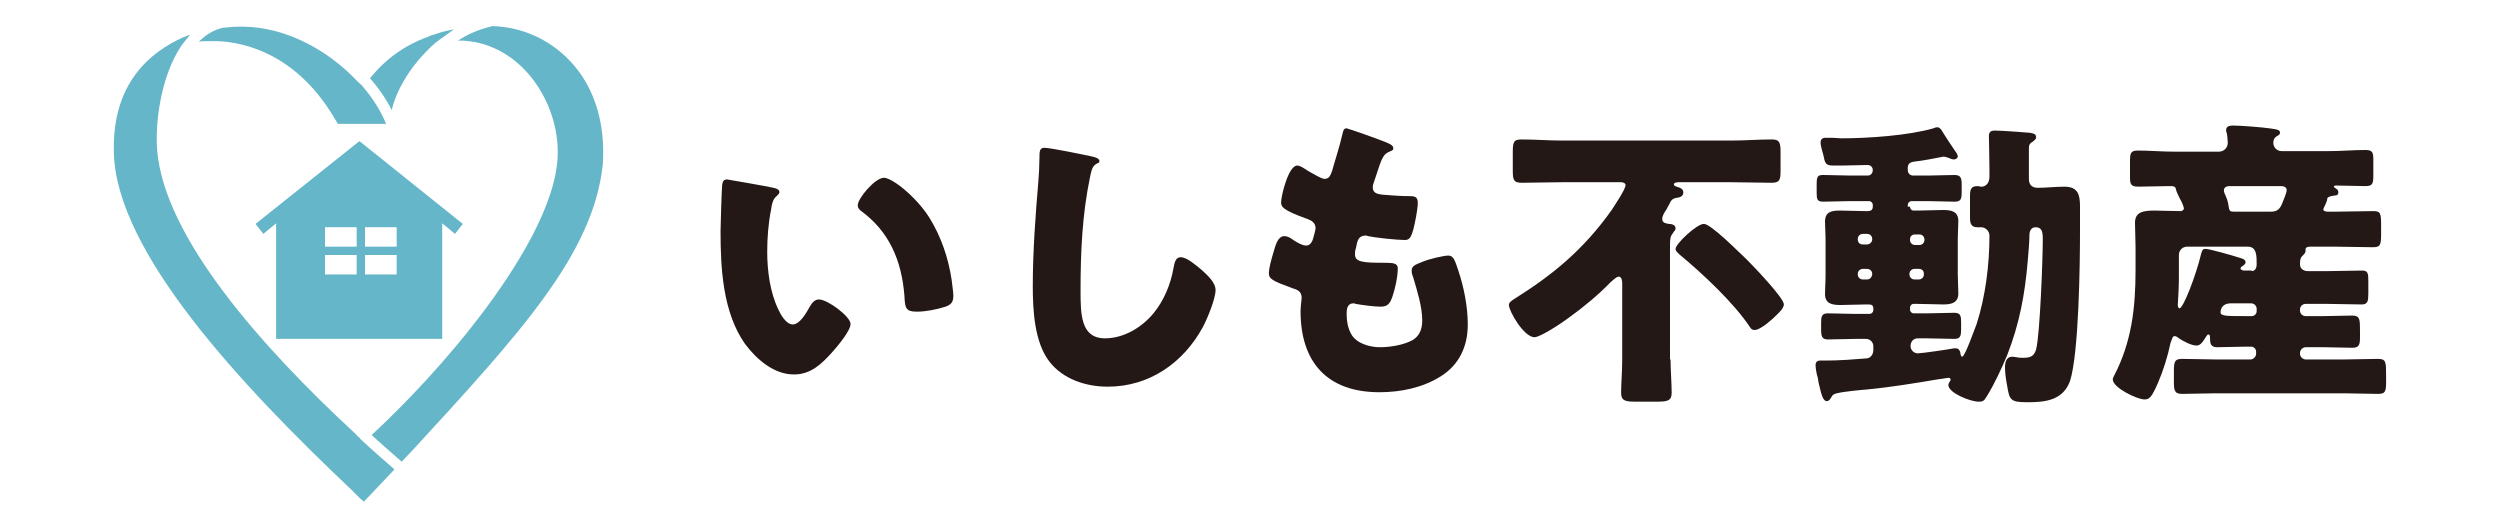
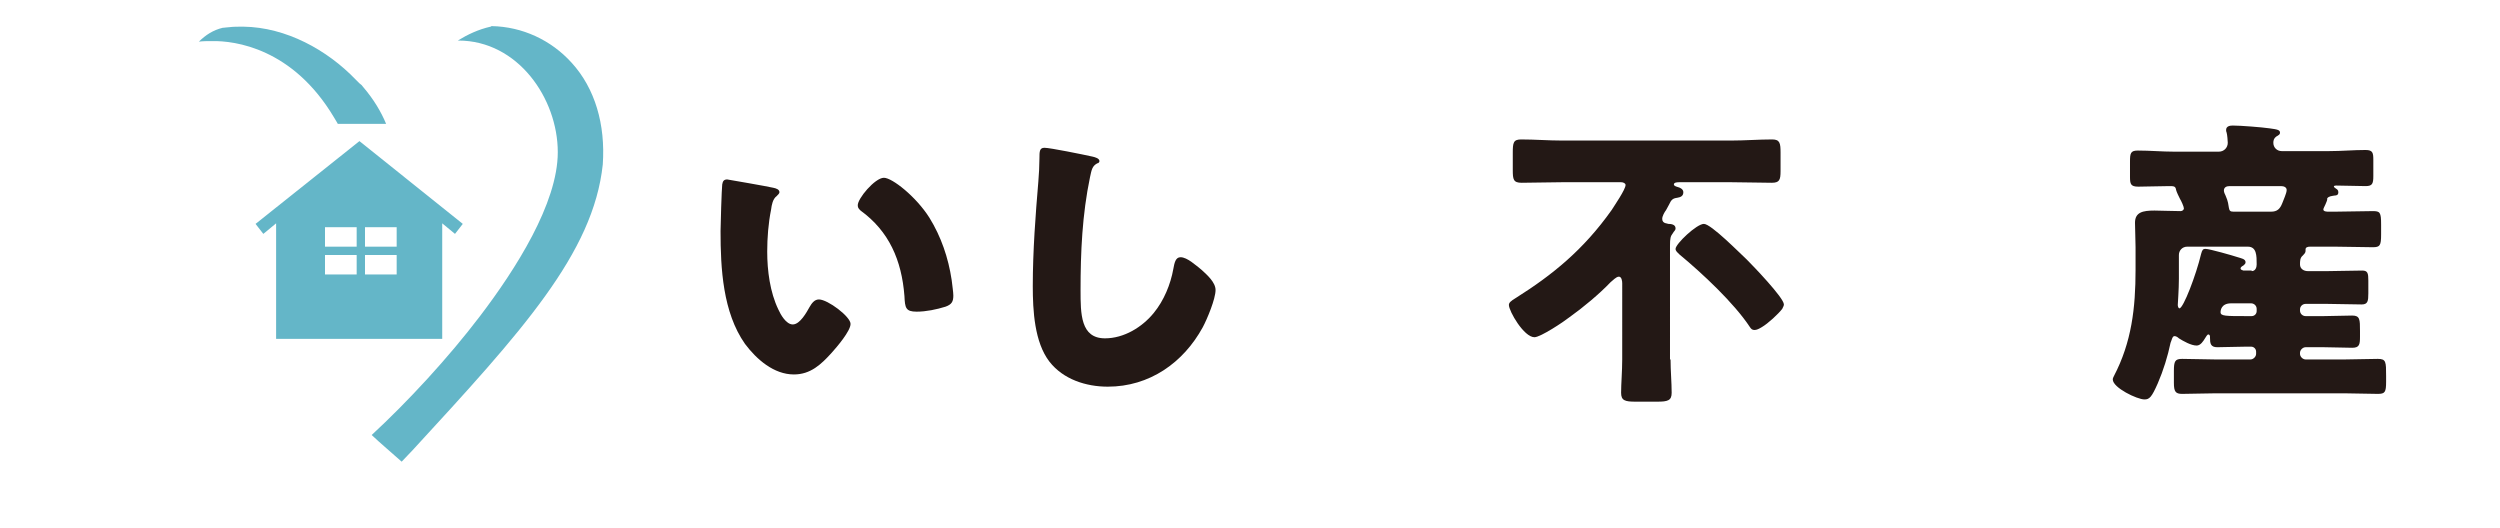
<svg xmlns="http://www.w3.org/2000/svg" version="1.1" id="レイヤー_1" x="0px" y="0px" viewBox="0 0 450 95" style="enable-background:new 0 0 450 95;" xml:space="preserve">
  <style type="text/css">
	.st0{fill:#231815;}
	.st1{fill:#64B6C8;}
	.st2{fill:none;}
</style>
  <g>
    <path class="st0" d="M139.2,33.8c0.5,0.1,1.1,0.3,1.1,0.8c0,0.2-0.2,0.4-0.5,0.7c-0.7,0.5-0.9,1.6-1,2.4c-0.5,2.5-0.7,5.1-0.7,7.6   c0,3.4,0.5,7.3,2,10.4c0.4,0.9,1.4,2.7,2.6,2.7c1.3,0,2.5-2.2,3-3.1c0.4-0.7,0.9-1.4,1.7-1.4c1.6,0,5.7,3.1,5.7,4.4   c0,1.3-2.5,4.2-3.4,5.2c-1.9,2.1-3.8,3.9-6.8,3.9c-3.6,0-6.7-2.7-8.8-5.5c-4-5.7-4.4-13.6-4.4-20.3c0-1,0.2-7.6,0.3-8.4   c0.1-0.6,0.3-0.9,0.9-0.9C131.5,32.4,137.9,33.5,139.2,33.8 M159.1,32c1.5,0,5.8,3.4,8.2,7.2c2.1,3.4,3.4,7.2,4,11.2   c0.1,0.9,0.3,2.2,0.3,2.8c0,1.1-0.3,1.6-1.4,2c-1.6,0.5-3.5,0.9-5.2,0.9c-2,0-2.1-0.7-2.2-2.8c-0.5-6.5-2.8-11.7-7.9-15.4   c-0.3-0.3-0.5-0.5-0.5-0.9C154.3,35.8,157.5,32,159.1,32" />
    <path class="st0" d="M196.7,28.2c0.4,0.1,1.2,0.3,1.2,0.8c0,0.2-0.2,0.4-0.4,0.4c-0.9,0.5-1,1.1-1.3,2.5   c-1.4,6.7-1.7,13.5-1.7,20.3c0,4.3,0,8.7,4.4,8.7c3.4,0,6.7-2,8.8-4.6c1.8-2.2,3-5.1,3.5-7.9c0.2-1.1,0.4-2.1,1.3-2.1   c1.2,0,2.8,1.5,3.7,2.2c1,0.9,2.6,2.3,2.6,3.7c0,1.6-1.5,5.2-2.3,6.7c-3.5,6.4-9.6,10.7-17.1,10.7c-3.9,0-8-1.3-10.5-4.5   c-2.7-3.5-3-9.2-3-13.6c0-6.3,0.5-12.9,1-18.8c0.1-1.1,0.2-3,0.2-4.2c0-1.2,0-1.9,0.9-1.9C189,26.6,194.9,27.8,196.7,28.2" />
-     <path class="st0" d="M249.9,25.8c0.5,0.2,0.9,0.5,0.9,0.9c0,0.3-0.2,0.4-0.5,0.5c-0.9,0.4-1.3,0.6-2,2.6l-1,3   c-0.1,0.3-0.2,0.5-0.2,0.9c0,1.1,0.8,1.3,2.5,1.4c1.3,0.1,2.6,0.2,3.9,0.2c1,0,1.7,0,1.7,1.2c0,1.2-0.5,3.6-0.8,4.8   c-0.4,1.4-0.7,1.9-1.5,1.9c-1.5,0-5.2-0.4-6.7-0.7c-0.1-0.1-0.3-0.1-0.4-0.1c-1.3,0-1.5,1-1.7,2.1l-0.1,0.4   c-0.1,0.2-0.1,0.7-0.1,0.9c0,1.4,1.5,1.5,5.4,1.5c1.5,0,2.3,0.1,2.3,1c0,1.5-0.5,3.8-1,5.2c-0.4,1.1-0.8,1.7-2.1,1.7   c-1.2,0-3.3-0.3-4.5-0.5c-0.1-0.1-0.3-0.1-0.4-0.1c-1.1,0-1.2,1.1-1.2,1.7v0.3c0,1.2,0.2,2.4,0.8,3.5c0.9,1.7,3.3,2.4,5.2,2.4   c1.8,0,4.3-0.4,5.9-1.3c1.3-0.8,1.7-2.1,1.7-3.5c0-2.5-0.9-5.3-1.6-7.7c-0.2-0.5-0.3-0.8-0.3-1.3c0-0.7,0.4-1,2-1.6   c1.2-0.5,3.8-1.1,4.6-1.1c1,0,1.2,1,1.8,2.7c1,3,1.7,6.5,1.7,9.7c0,3.9-1.5,7.2-4.8,9.3c-3.3,2.1-7.3,2.9-11.1,2.9   c-9.4,0-14.2-5.4-14.2-14.6c0-0.7,0.2-2.3,0.2-2.4c0-1.2-0.9-1.5-1.6-1.7c-3.6-1.3-4.3-1.7-4.3-2.7c0-1,0.5-2.7,0.8-3.7   c0.4-1.4,0.8-3,2-3c0.5,0,1.1,0.3,1.6,0.7c0.6,0.4,1.6,1,2.3,1c0.4,0,1-0.2,1.3-1.4c0.2-0.7,0.4-1.5,0.4-1.7c0-1-0.7-1.4-1.5-1.7   c-4.5-1.6-4.7-2.2-4.7-3c0-1.1,1.3-6.6,2.9-6.6c0.5,0,1.1,0.4,2,1c0.9,0.5,2.4,1.4,2.9,1.4c0.9,0,1.1-0.7,1.4-1.5   c0.4-1.5,1.3-4.2,1.8-6.4c0.2-0.9,0.3-1.2,0.8-1.2C242.6,23.1,248.9,25.3,249.9,25.8" />
    <path class="st0" d="M300.7,64.7c0,2,0.2,4.2,0.2,6c0,1.4-0.7,1.6-2.6,1.6h-3.9c-1.9,0-2.6-0.2-2.6-1.6c0-1.6,0.2-3.9,0.2-6V51   c0-0.4-0.1-1.2-0.6-1.2c-0.5,0-1.1,0.7-1.5,1c-2,2.1-5,4.6-7.4,6.3c-1,0.8-5.2,3.6-6.3,3.6c-1.9,0-4.6-4.7-4.6-5.8   c0-0.4,0.3-0.7,1.3-1.3c6.5-4.1,12.1-8.6,17.2-15.8c0.5-0.8,2.5-3.7,2.5-4.5c0-0.3-0.4-0.5-0.8-0.5h-10.6c-2.4,0-4.9,0.1-7.3,0.1   c-1.5,0-1.6-0.6-1.6-2.3v-3.1c0-1.8,0.1-2.4,1.5-2.4c2.5,0,4.9,0.2,7.4,0.2h30.4c2.4,0,5-0.2,7.4-0.2c1.4,0,1.5,0.7,1.5,2.4v3.3   c0,1.6-0.2,2.1-1.6,2.1c-2.4,0-4.9-0.1-7.3-0.1h-9.3c-0.3,0-1,0-1,0.4c0,0.3,0.5,0.4,0.8,0.5c0.4,0.1,0.9,0.4,0.9,0.9   c0,0.7-0.5,0.9-1.1,1c-0.8,0.1-1,0.4-1.2,0.7c-0.1,0.2-0.4,0.8-0.8,1.5c-0.3,0.4-0.7,1.1-0.7,1.6c0,0.9,1,0.8,1.1,0.9   c0.5,0,1.3,0.1,1.3,0.8c0,0.4-0.3,0.5-0.5,0.9c-0.4,0.5-0.5,0.9-0.5,2.2V64.7z M314.4,46.7c1.1,1.1,6.7,6.9,6.7,8.1   c0,0.2-0.1,0.4-0.3,0.8c-0.7,0.9-2.5,2.6-3.7,3.3c-0.5,0.3-0.9,0.5-1.3,0.5c-0.4,0-0.6-0.2-0.8-0.5c-2.9-4.4-8.6-9.7-12.7-13.1   c-0.3-0.3-0.7-0.6-0.7-1c0-0.9,3.8-4.5,5.1-4.5C308,40.3,313.2,45.6,314.4,46.7" />
-     <path class="st0" d="M343.8,37.2c0,0.4,0.3,0.7,0.6,0.7h0.8c1.5,0,3-0.1,4.5-0.1c1.5,0,2.8,0.2,2.8,2c0,1-0.1,2.1-0.1,3.5v6   c0,1.3,0.1,2.5,0.1,3.5c0,1.7-1.2,2-2.7,2c-1.5,0-3.1-0.1-4.6-0.1h-0.8c-0.3,0-0.6,0.3-0.6,0.7v0.3c0,0.4,0.3,0.7,0.7,0.7h2.4   c1.6,0,3.3-0.1,4.9-0.1c1.1,0,1.2,0.6,1.2,1.7v1.2c0,1.2-0.1,1.8-1.2,1.8c-1.6,0-3.3-0.1-4.9-0.1h-1.7c-0.8,0-1.3,0.6-1.3,1.4   c0,0.7,0.6,1.3,1.3,1.3c0.7,0,5.5-0.7,6.5-0.9h0.4c0.6,0,0.8,0.7,0.8,1.1c0.1,0.2,0.1,0.4,0.3,0.4c0.5,0,2.3-5.2,2.6-5.9   c1.6-5,2.3-10.7,2.3-15.9c0-0.8-0.7-1.5-1.5-1.5h-0.7c-1.1,0-1.3-0.7-1.3-1.7v-4c0-1.4,0.4-1.7,1.4-1.7c0.2,0,0.4,0.1,0.7,0.1   c0.5,0,1.4-0.4,1.4-1.8v-1.3c0-2.2-0.1-5.6-0.1-6c0-0.8,0.4-1,1.1-1c0.9,0,5.4,0.3,6.3,0.4c0.4,0.1,1.1,0.1,1.1,0.8   c0,0.4-0.3,0.5-0.6,0.8c-0.7,0.4-0.7,0.7-0.7,1.5v5.2c0,1,0.5,1.6,1.6,1.6c1.6,0,3.2-0.2,4.8-0.2c2.4,0,2.8,1.4,2.8,3.5v4.5   c0,5.9-0.2,22-1.8,27c-1.3,3.5-4.5,3.8-7.7,3.8c-3,0-3.2-0.4-3.6-2.9c-0.2-1-0.4-2.3-0.4-3.4c0-0.8,0.2-1.9,1.3-1.9   c0.2,0,0.7,0.1,0.8,0.1c0.4,0.1,0.8,0.1,1.1,0.1c1.3,0,2-0.2,2.4-1.5c0.7-2.7,1.2-16.4,1.2-19.8c0-1.3-0.1-2.2-1.3-2.2   c-0.8,0-1.1,0.7-1.1,1.4c0,1.1-0.2,3.5-0.3,4.6c-0.5,6-1.5,11.4-3.7,17c-0.9,2.2-2.4,5.4-3.6,7.3c-0.5,0.8-0.6,1.1-1.5,1.1   c-1.6,0-5.5-1.6-5.5-3c0-0.2,0.2-0.5,0.3-0.7c0.1-0.1,0.1-0.2,0.1-0.3c0-0.2-0.2-0.3-0.4-0.3c-0.1,0-1.8,0.3-2,0.3   c-4.2,0.7-8.4,1.4-12.6,1.8c-1.3,0.1-4.4,0.4-5.5,0.7c-0.4,0.1-0.7,0.2-0.9,0.6c-0.2,0.3-0.4,0.8-0.9,0.8c-0.7,0-1-1.4-1.4-3.1   c-0.1-0.3-0.1-0.7-0.2-1.1c-0.2-0.6-0.4-1.7-0.4-2.3c0-0.5,0.3-0.8,0.8-0.8h0.9c2.6,0,5.1-0.2,7.6-0.4c0.6-0.1,1.1-0.7,1.1-1.5   v-0.7c0-0.7-0.6-1.3-1.3-1.3h-2c-1.6,0-3.3,0.1-4.9,0.1c-1.1,0-1.2-0.7-1.2-1.8v-1.2c0-1.1,0.1-1.7,1.2-1.7c1.6,0,3.3,0.1,4.9,0.1   h2.6c0.4,0,0.7-0.3,0.7-0.7v-0.3c0-0.5-0.3-0.7-0.8-0.7h-0.5c-1.5,0-3,0.1-4.6,0.1c-1.5,0-2.8-0.2-2.8-2c0-0.9,0.1-2.1,0.1-3.5v-6   c0-1.4-0.1-2.6-0.1-3.5c0-1.8,1.2-2,2.7-2c1.5,0,3,0.1,4.6,0.1h0.4c0.5,0,0.9-0.2,0.9-0.8v-0.3c0-0.4-0.3-0.7-0.7-0.7H333   c-1.6,0-3.2,0.1-4.8,0.1c-1.1,0-1.2-0.4-1.2-1.6v-1.5c0-1.5,0.2-1.7,1.2-1.7c1.6,0,3.3,0.1,4.8,0.1h3.2c0.5,0,0.9-0.4,0.9-1   c0-0.5-0.4-0.9-0.9-0.9c-1.5,0-3,0.1-4.6,0.1H330c-1.4,0-1.5-0.4-1.8-1.9c-0.1-0.3-0.2-0.7-0.3-1.1c-0.1-0.4-0.2-0.8-0.2-1.1   c0-0.6,0.3-0.9,0.9-0.9h1.2c0.5,0,1.1,0.1,1.6,0.1c4.8,0,12.1-0.5,16.6-1.8c0.2-0.1,0.5-0.2,0.7-0.2c0.3,0,0.5,0.2,0.7,0.4   c0.4,0.7,2.3,3.6,2.6,4c0.2,0.2,0.4,0.6,0.4,0.9c0,0.2-0.3,0.5-0.7,0.5c-0.3,0-0.8-0.2-1-0.3c-0.3-0.1-0.6-0.2-0.9-0.2   c-1.6,0.3-3.5,0.7-5.3,0.9c-0.7,0.1-1.1,0.4-1.1,1.1v0.4c0,0.6,0.4,1,1,1h2.6c1.6,0,3.2-0.1,4.8-0.1c1.1,0,1.3,0.5,1.3,1.7v1.3   c0,1.3-0.1,1.8-1.3,1.8c-1.6,0-3.2-0.1-4.8-0.1h-2.9c-0.4,0-0.7,0.3-0.7,0.7V37.2z M336.1,44c0.4,0,0.9-0.4,0.9-0.9v-0.1   c0-0.5-0.4-0.9-0.9-0.9h-0.8c-0.5,0-0.9,0.4-0.9,0.9v0.1c0,0.5,0.3,0.9,0.9,0.9H336.1z M337,49.3c0-0.5-0.4-0.9-0.9-0.9h-0.8   c-0.5,0-0.9,0.4-0.9,0.9v0.1c0,0.5,0.4,0.9,0.9,0.9h0.8c0.4,0,0.8-0.3,0.9-0.9V49.3z M343.8,43.2c0,0.5,0.4,0.9,0.9,0.9h0.8   c0.5,0,0.9-0.4,0.9-0.9v-0.1c0-0.5-0.4-0.9-0.9-0.9h-0.8c-0.5,0-0.9,0.3-0.9,0.9V43.2z M344.6,48.4c-0.5,0-0.9,0.4-0.9,0.9v0.1   c0,0.5,0.4,0.9,0.9,0.9h0.8c0.5,0,0.9-0.4,0.9-0.9v-0.1c0-0.5-0.3-0.9-0.9-0.9H344.6z" />
    <path class="st0" d="M418.2,37.7c0,0.4,0.7,0.4,0.9,0.4h1.3c2.2,0,4.5-0.1,6.7-0.1c1.3,0,1.5,0.2,1.5,2.4v1.8c0,2-0.2,2.3-1.5,2.3   c-2.2,0-4.5-0.1-6.7-0.1h-4.6c-0.4,0-0.8,0.1-0.8,0.5v0.3c0,0.3-0.3,0.6-0.5,0.8c-0.5,0.4-0.5,1-0.5,1.6c0,0.8,0.7,1.2,1.4,1.2h3.6   c2.1,0,4.1-0.1,6.2-0.1c1,0,1.1,0.5,1.1,1.8v2.3c0,1.4-0.1,2-1.2,2c-2.1,0-4.1-0.1-6.1-0.1H415c-0.5,0-1,0.4-1,1v0.2   c0,0.6,0.5,1,1,1h3.3c1.7,0,3.4-0.1,5.1-0.1c1.4,0,1.4,0.7,1.4,2.8v1c0,1.4-0.1,2-1.4,2c-1.7,0-3.4-0.1-5.1-0.1H415   c-0.5,0-1,0.5-1,1v0.2c0,0.5,0.5,1,1,1h7.2c1.9,0,3.9-0.1,5.8-0.1c1.5,0,1.5,0.5,1.5,3.1v1c0,1.9-0.2,2.2-1.5,2.2   c-2,0-3.9-0.1-5.8-0.1h-23.6c-2,0-3.9,0.1-5.8,0.1c-1.2,0-1.5-0.4-1.5-2v-2.1c0-1.8,0.2-2.2,1.5-2.2c2,0,3.9,0.1,5.8,0.1h6.5   c0.5,0,1-0.5,1-1v-0.4c0-0.5-0.4-0.9-0.9-0.9h-1c-1.7,0-3.4,0.1-5.1,0.1c-1.2,0-1.3-0.7-1.3-1.7v-0.2c0-0.2-0.1-0.4-0.3-0.4   c-0.2,0-0.4,0.4-0.6,0.7c-0.3,0.5-0.8,1.3-1.5,1.3c-1,0-2.4-0.8-3.2-1.3c-0.2-0.2-0.5-0.4-0.8-0.4c-0.4,0-0.5,0.8-0.7,1.2   c-0.5,2.4-1.3,5-2.3,7.3c-1.1,2.5-1.5,2.9-2.4,2.9c-1.3,0-5.7-2.1-5.7-3.6c0-0.2,0.1-0.4,0.2-0.6c3.2-6.1,3.9-12.3,3.9-19.1v-4.1   c0-1.6-0.1-3-0.1-4.4c0-1.9,1.4-2.2,3.5-2.2c1.3,0,2.9,0.1,4.7,0.1c0.3,0,0.6-0.2,0.6-0.5c0-0.3-0.5-1.4-0.7-1.7   c-0.2-0.4-0.6-1.2-0.7-1.6c-0.1-0.7-0.4-0.7-1.3-0.7c-1.8,0-3.7,0.1-5.5,0.1c-1.4,0-1.5-0.5-1.5-1.8v-2.7c0-1.5,0.1-2,1.4-2   c2.2,0,4.4,0.2,6.5,0.2h8.1c0.9,0,1.6-0.7,1.6-1.6c0-0.3-0.1-1.5-0.2-1.8c-0.1-0.3-0.1-0.3-0.1-0.5c0-0.7,0.7-0.8,1.2-0.8   c1.4,0,5.2,0.3,6.6,0.5c1.5,0.2,1.9,0.3,1.9,0.8c0,0.3-0.2,0.4-0.7,0.7c-0.4,0.3-0.5,0.7-0.5,1.1c0,0.9,0.7,1.5,1.5,1.5h8.6   c2.2,0,4.3-0.2,6.5-0.2c1.3,0,1.4,0.5,1.4,1.8v2.9c0,1.4-0.2,1.8-1.4,1.8c-1.8,0-3.5-0.1-5.3-0.1c-0.1,0-0.4,0-0.4,0.2   c0,0.1,0.2,0.2,0.3,0.3c0.3,0.2,0.5,0.3,0.5,0.7c0,0.5-0.3,0.6-0.7,0.6c-0.5,0.1-1,0.1-1.3,0.5C419,36.2,418.2,37.4,418.2,37.7    M405.3,48.8c0.7,0,0.9-0.7,0.9-1.2c0-1.6,0-3.2-1.6-3.2h-10.9c-0.9,0-1.5,0.7-1.5,1.5v4.3c0,1.9-0.2,4.4-0.2,4.7   c0,0.2,0.1,0.6,0.3,0.6c0.7,0,3-6,3.9-9.8c0.2-0.7,0.3-0.9,0.8-0.9c0.7,0,4.9,1.2,5.8,1.5c0.6,0.2,1.4,0.3,1.4,0.9   c0,0.3-0.2,0.4-0.4,0.6c-0.2,0.1-0.5,0.3-0.5,0.5c0,0.3,0.3,0.3,0.5,0.4H405.3z M405.3,56.9c0.5,0,0.9-0.4,0.9-0.9v-0.4   c0-0.6-0.5-1-1-1h-3.6c-1.8,0-1.9,1.3-1.9,1.6c0,0.7,0.9,0.7,4.7,0.7H405.3z M408.8,38.1c1.1,0,1.6-0.5,2-1.5   c0.2-0.6,0.8-1.8,0.8-2.4c0-0.5-0.5-0.7-1-0.7h-9.3c-0.5,0-1,0.2-1,0.8c0,0.3,0.2,0.7,0.3,0.9c0.5,1.1,0.5,1.7,0.6,2.2   c0.1,0.5,0.2,0.7,0.8,0.7H408.8z" />
  </g>
  <g>
    <path class="st1" d="M102.9,11.3c-3.7-4.1-8.9-6.5-14.4-6.6c-0.1,0-0.1,0.1-0.2,0.1c-2.2,0.5-4.1,1.4-5.9,2.5c0,0,0,0,0.1,0   c10.7,0,17.9,10.4,17.9,20.1c0,9.2-7.6,21.1-14,29.5c-5.7,7.5-13,15.4-19.5,21.4c1.7,1.6,3.5,3.1,5.4,4.8c0.7-0.7,1.3-1.4,2-2.1   c19.6-21.3,32.5-35.4,34.2-51.4C109,22.4,107.1,15.9,102.9,11.3" />
-     <path class="st1" d="M76.6,9.4c0.3-0.3,0.7-0.7,1-1C78,8,78.5,7.6,78.9,7.3c0.7-0.5,1.4-1,2.1-1.5c0.2-0.2,0.5-0.3,0.7-0.5   c-1.2,0.2-2.4,0.5-3.5,0.9c-0.4,0.1-0.7,0.2-1.1,0.4c-4.2,1.5-7.7,4-10.5,7.5c1.6,1.8,2.9,3.7,3.9,5.7   C71.3,16.5,73.4,12.7,76.6,9.4" />
    <path class="st1" d="M60.1,21.1c0.2,0.3,0.4,0.7,0.6,1c0,0.1,0.1,0.1,0.1,0.2h0.9h7.8c-0.9-2.2-2.3-4.5-4.1-6.6   c-0.2-0.3-0.4-0.5-0.7-0.7c-0.2-0.2-0.5-0.5-0.7-0.7c-5.1-5.3-12.5-9.4-20.2-9.5c-0.1,0-0.1,0-0.2,0c-0.8,0-1.6,0-2.4,0.1   c-0.4,0-0.7,0.1-1.1,0.1c-1.7,0.4-3.1,1.3-4.3,2.5c0.7-0.1,1.5-0.1,2.3-0.1C42.3,7.3,52.7,8.7,60.1,21.1" />
-     <path class="st1" d="M65.4,79.5c-0.2-0.2-0.5-0.4-0.7-0.7c-0.2-0.2-0.5-0.4-0.7-0.7c-17-15.7-34.4-35.4-35.7-51   c-0.4-4.5,0.5-13.1,4.3-18.8c0.5-0.7,1-1.3,1.5-1.9c0,0,0.1-0.1,0.1-0.1c0,0-0.1,0-0.1,0c-0.4,0.1-0.7,0.3-1.1,0.4   C27,9.4,20.1,15,20.5,27.6C21,45.3,43,69,63.3,88.2c0.5,0.5,1,1,1.5,1.5c0.2,0.2,0.5,0.4,0.7,0.6l5.5-5.8c0,0-0.1-0.1-0.1-0.1   C69.1,82.8,67.2,81.2,65.4,79.5" />
    <path class="st1" d="M79.6,61V40.2l2.3,1.9l1.4-1.8L64.7,25.4L46,40.3l1.4,1.8l2.3-1.9V61H79.6z M65.7,40.9h5.7v3.5h-5.7V40.9z    M65.7,45.9h5.7v3.5h-5.7V45.9z M58.5,40.9h5.7v3.5h-5.7V40.9z M58.5,45.9h5.7v3.5h-5.7V45.9z" />
  </g>
-   <rect class="st2" width="450" height="95" />
</svg>